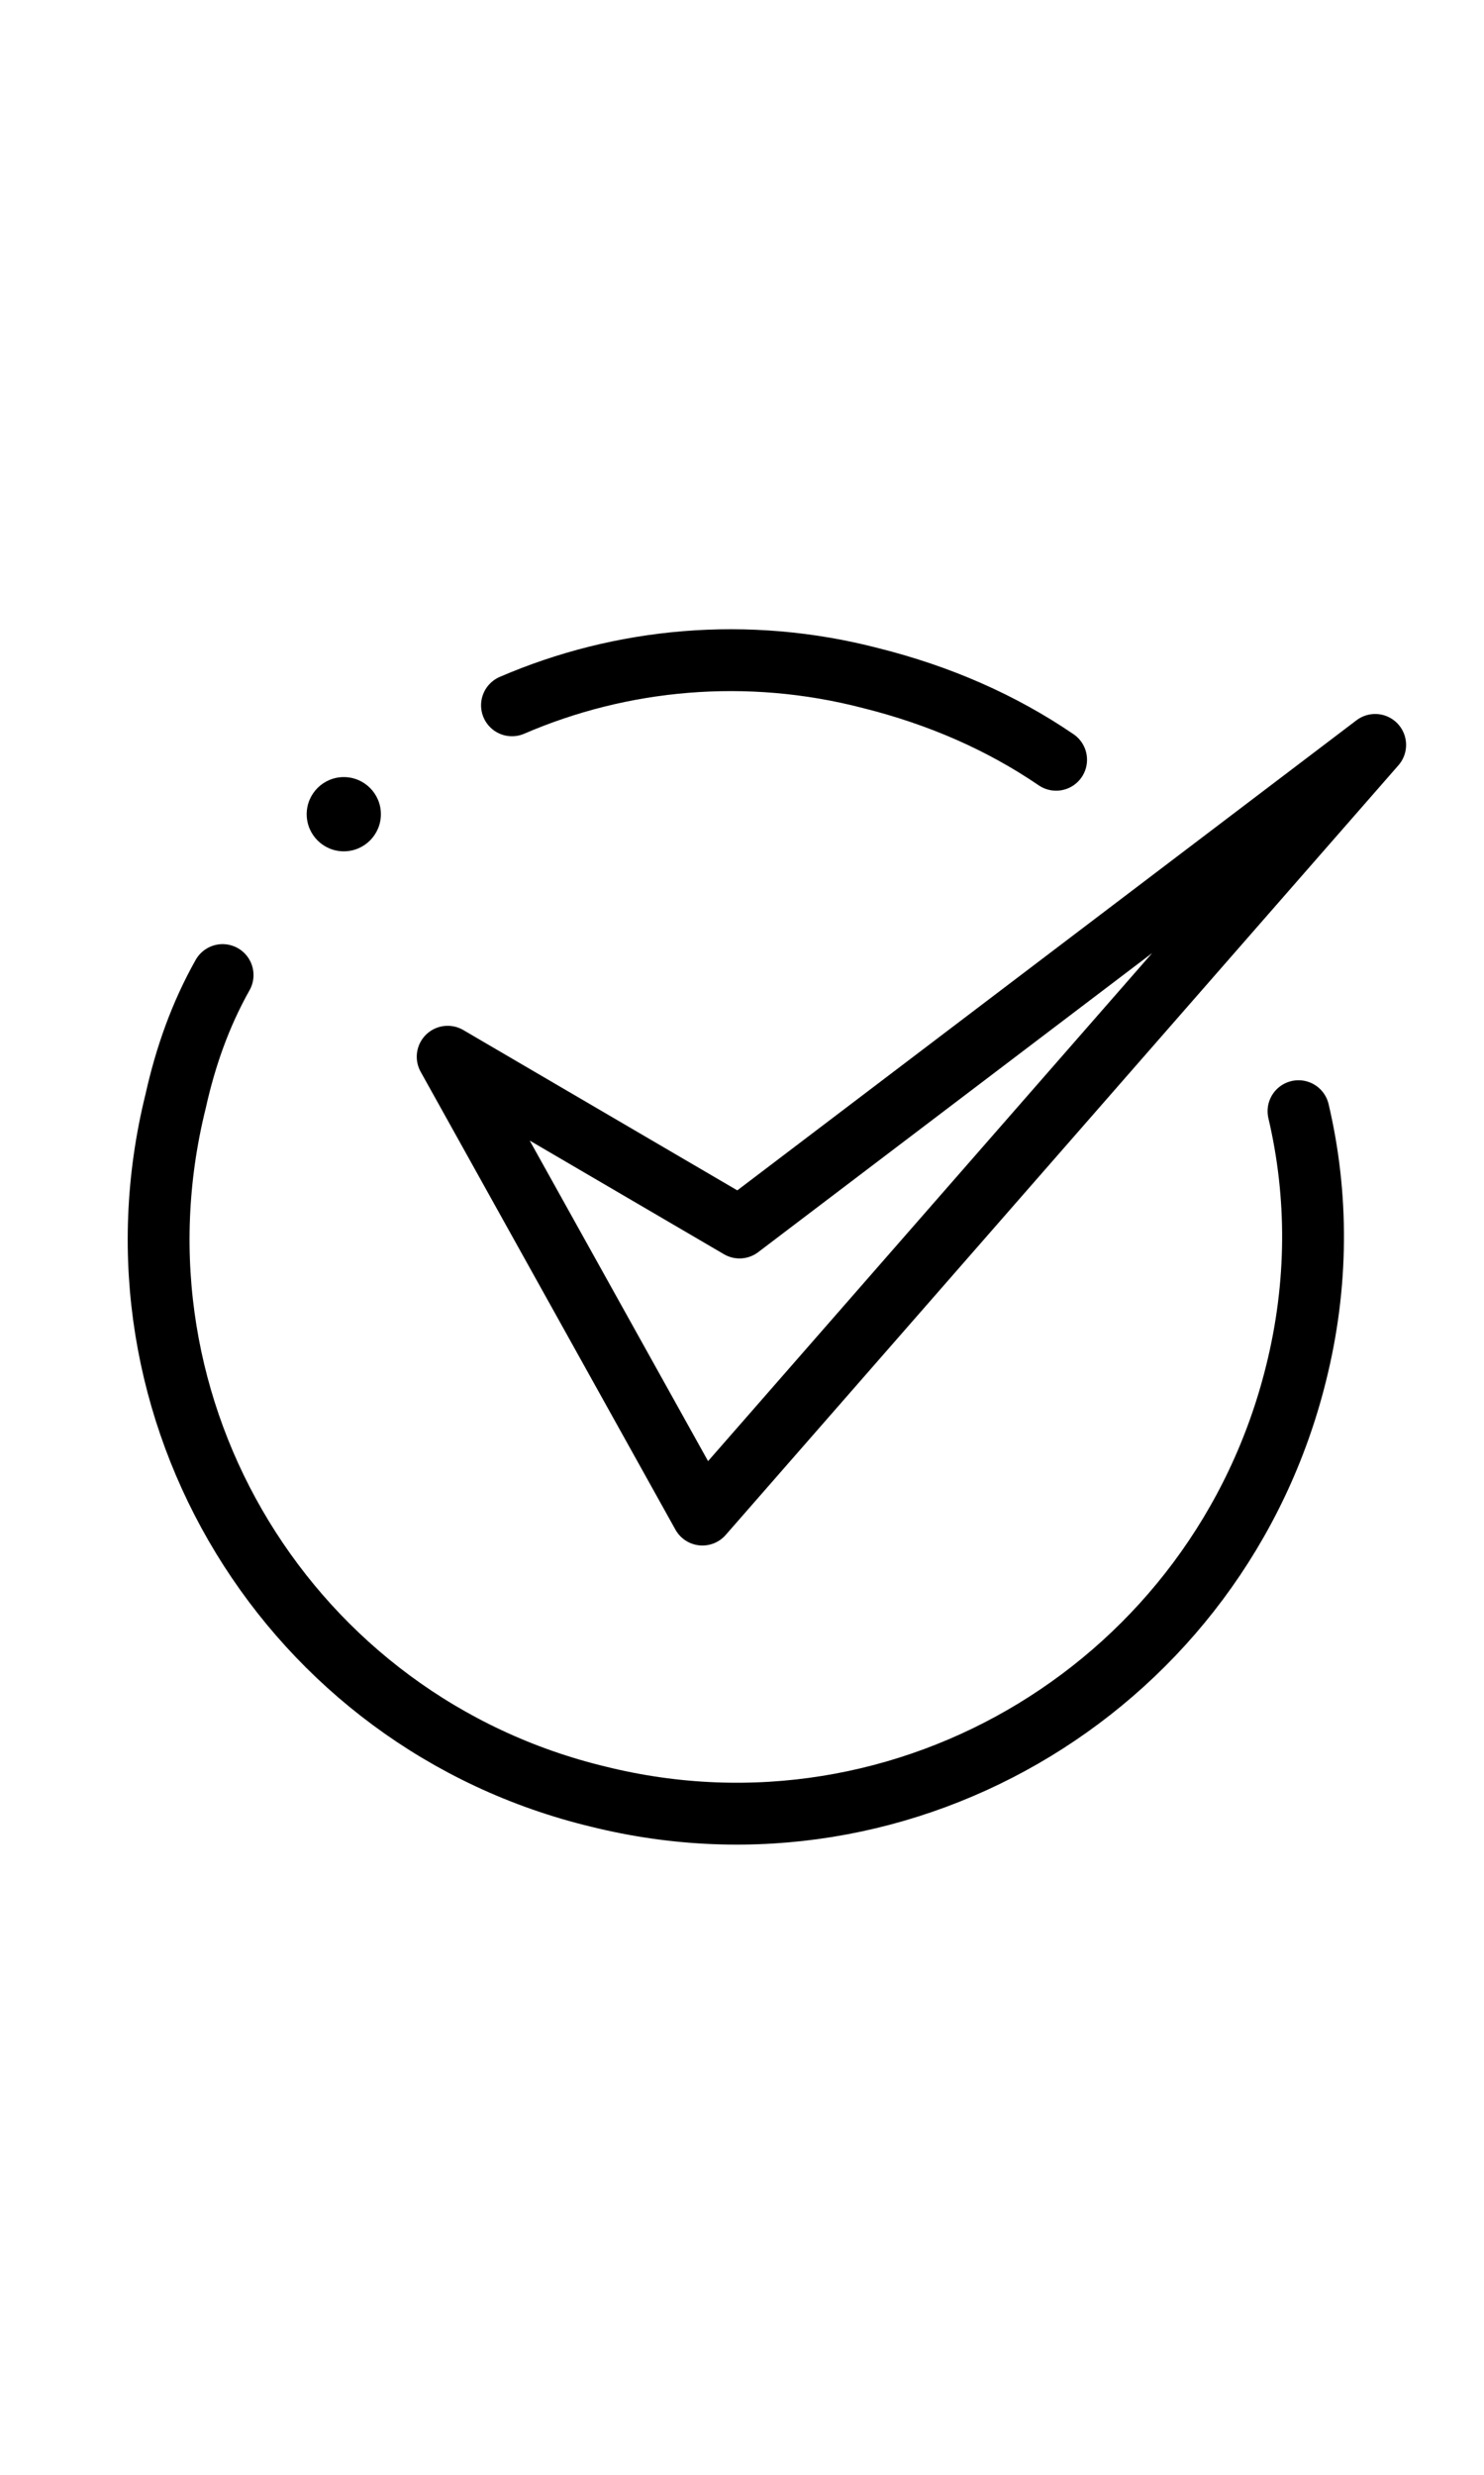
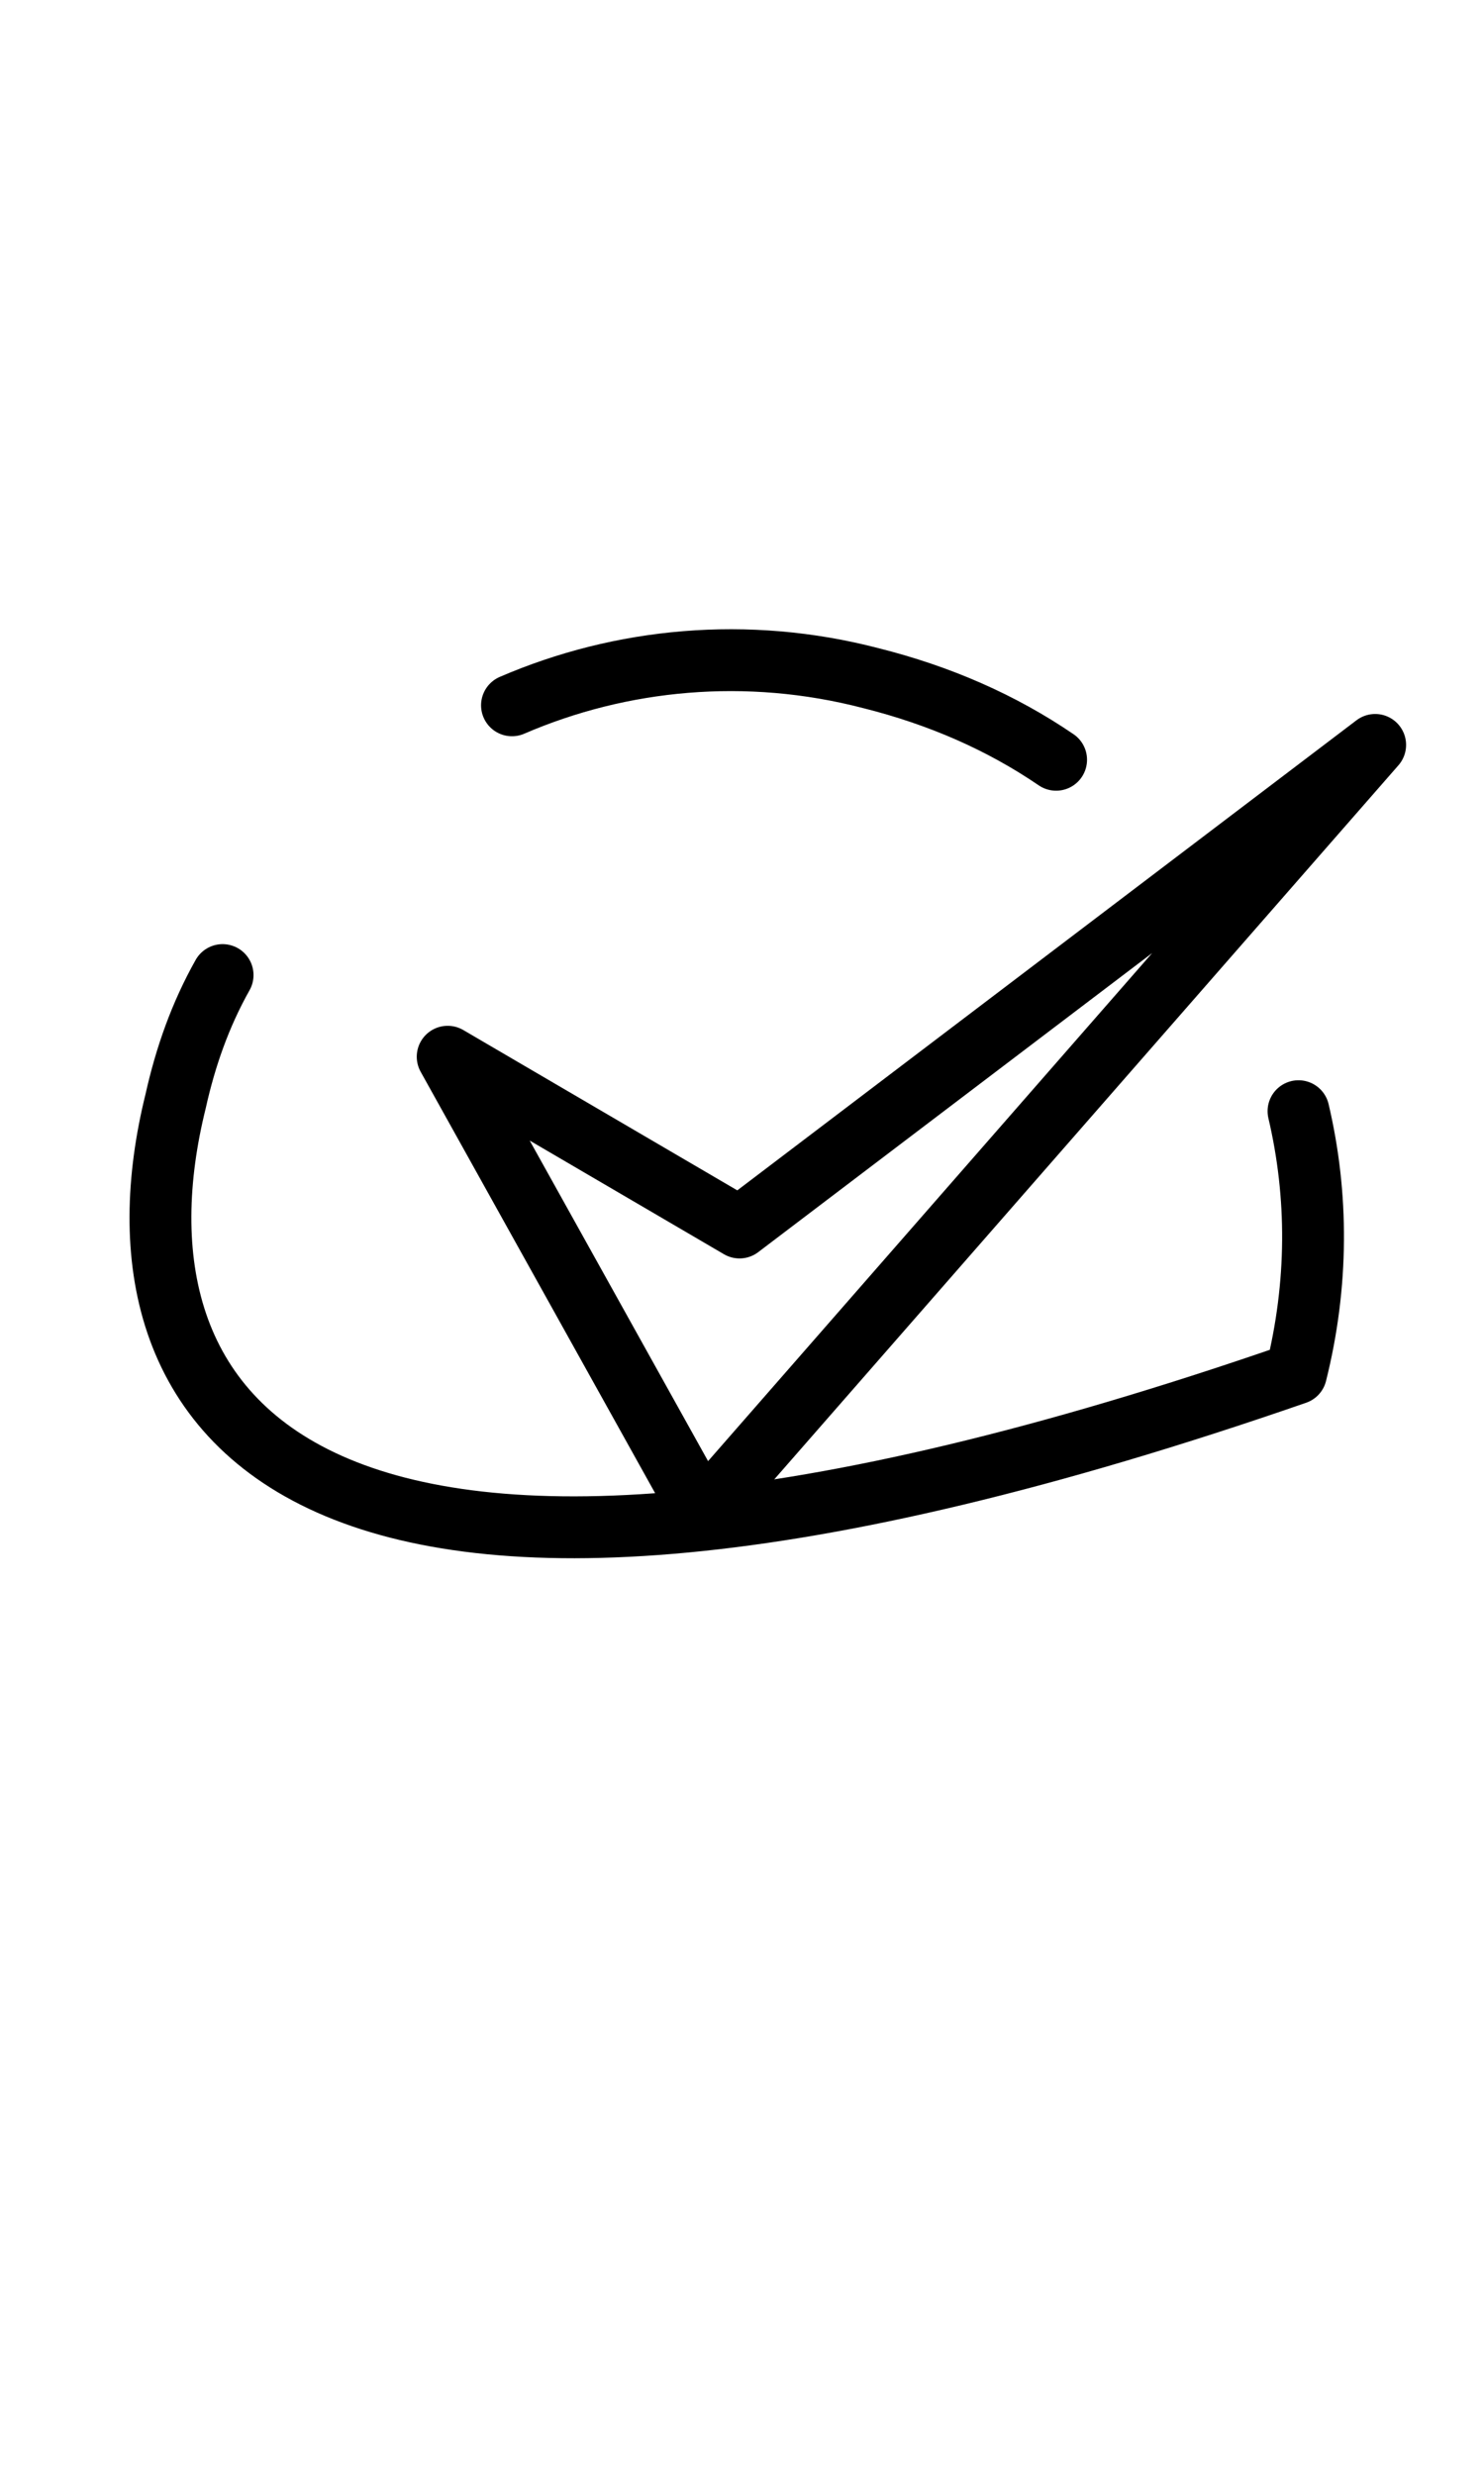
<svg xmlns="http://www.w3.org/2000/svg" version="1.1" id="Layer_1" x="0px" y="0px" viewBox="0 0 60 100" style="enable-background:new 0 0 60 100;" xml:space="preserve">
  <style type="text/css">
	.st0{fill:none;stroke:#000000;stroke-width:2.5;stroke-linecap:round;stroke-linejoin:round;stroke-miterlimit:10;}
</style>
  <g>
-     <path class="st0" d="M52.5,44.9c0.8,3.4,0.8,7-0.1,10.6C49.3,68,36.7,75.7,24.2,72.6C11.7,69.6,4,57,7.1,44.5   c0.4-1.8,1-3.5,1.9-5.1" />
+     <path class="st0" d="M52.5,44.9c0.8,3.4,0.8,7-0.1,10.6C11.7,69.6,4,57,7.1,44.5   c0.4-1.8,1-3.5,1.9-5.1" />
    <path class="st0" d="M20.7,28.5c4.4-1.9,9.5-2.4,14.5-1.1c2.8,0.7,5.3,1.8,7.5,3.3" />
-     <circle cx="13.9" cy="32.9" r="1.5" />
    <polygon class="st0" points="18.1,42.7 28.4,61.2 55.6,30.1 29.9,49.6  " />
  </g>
</svg>